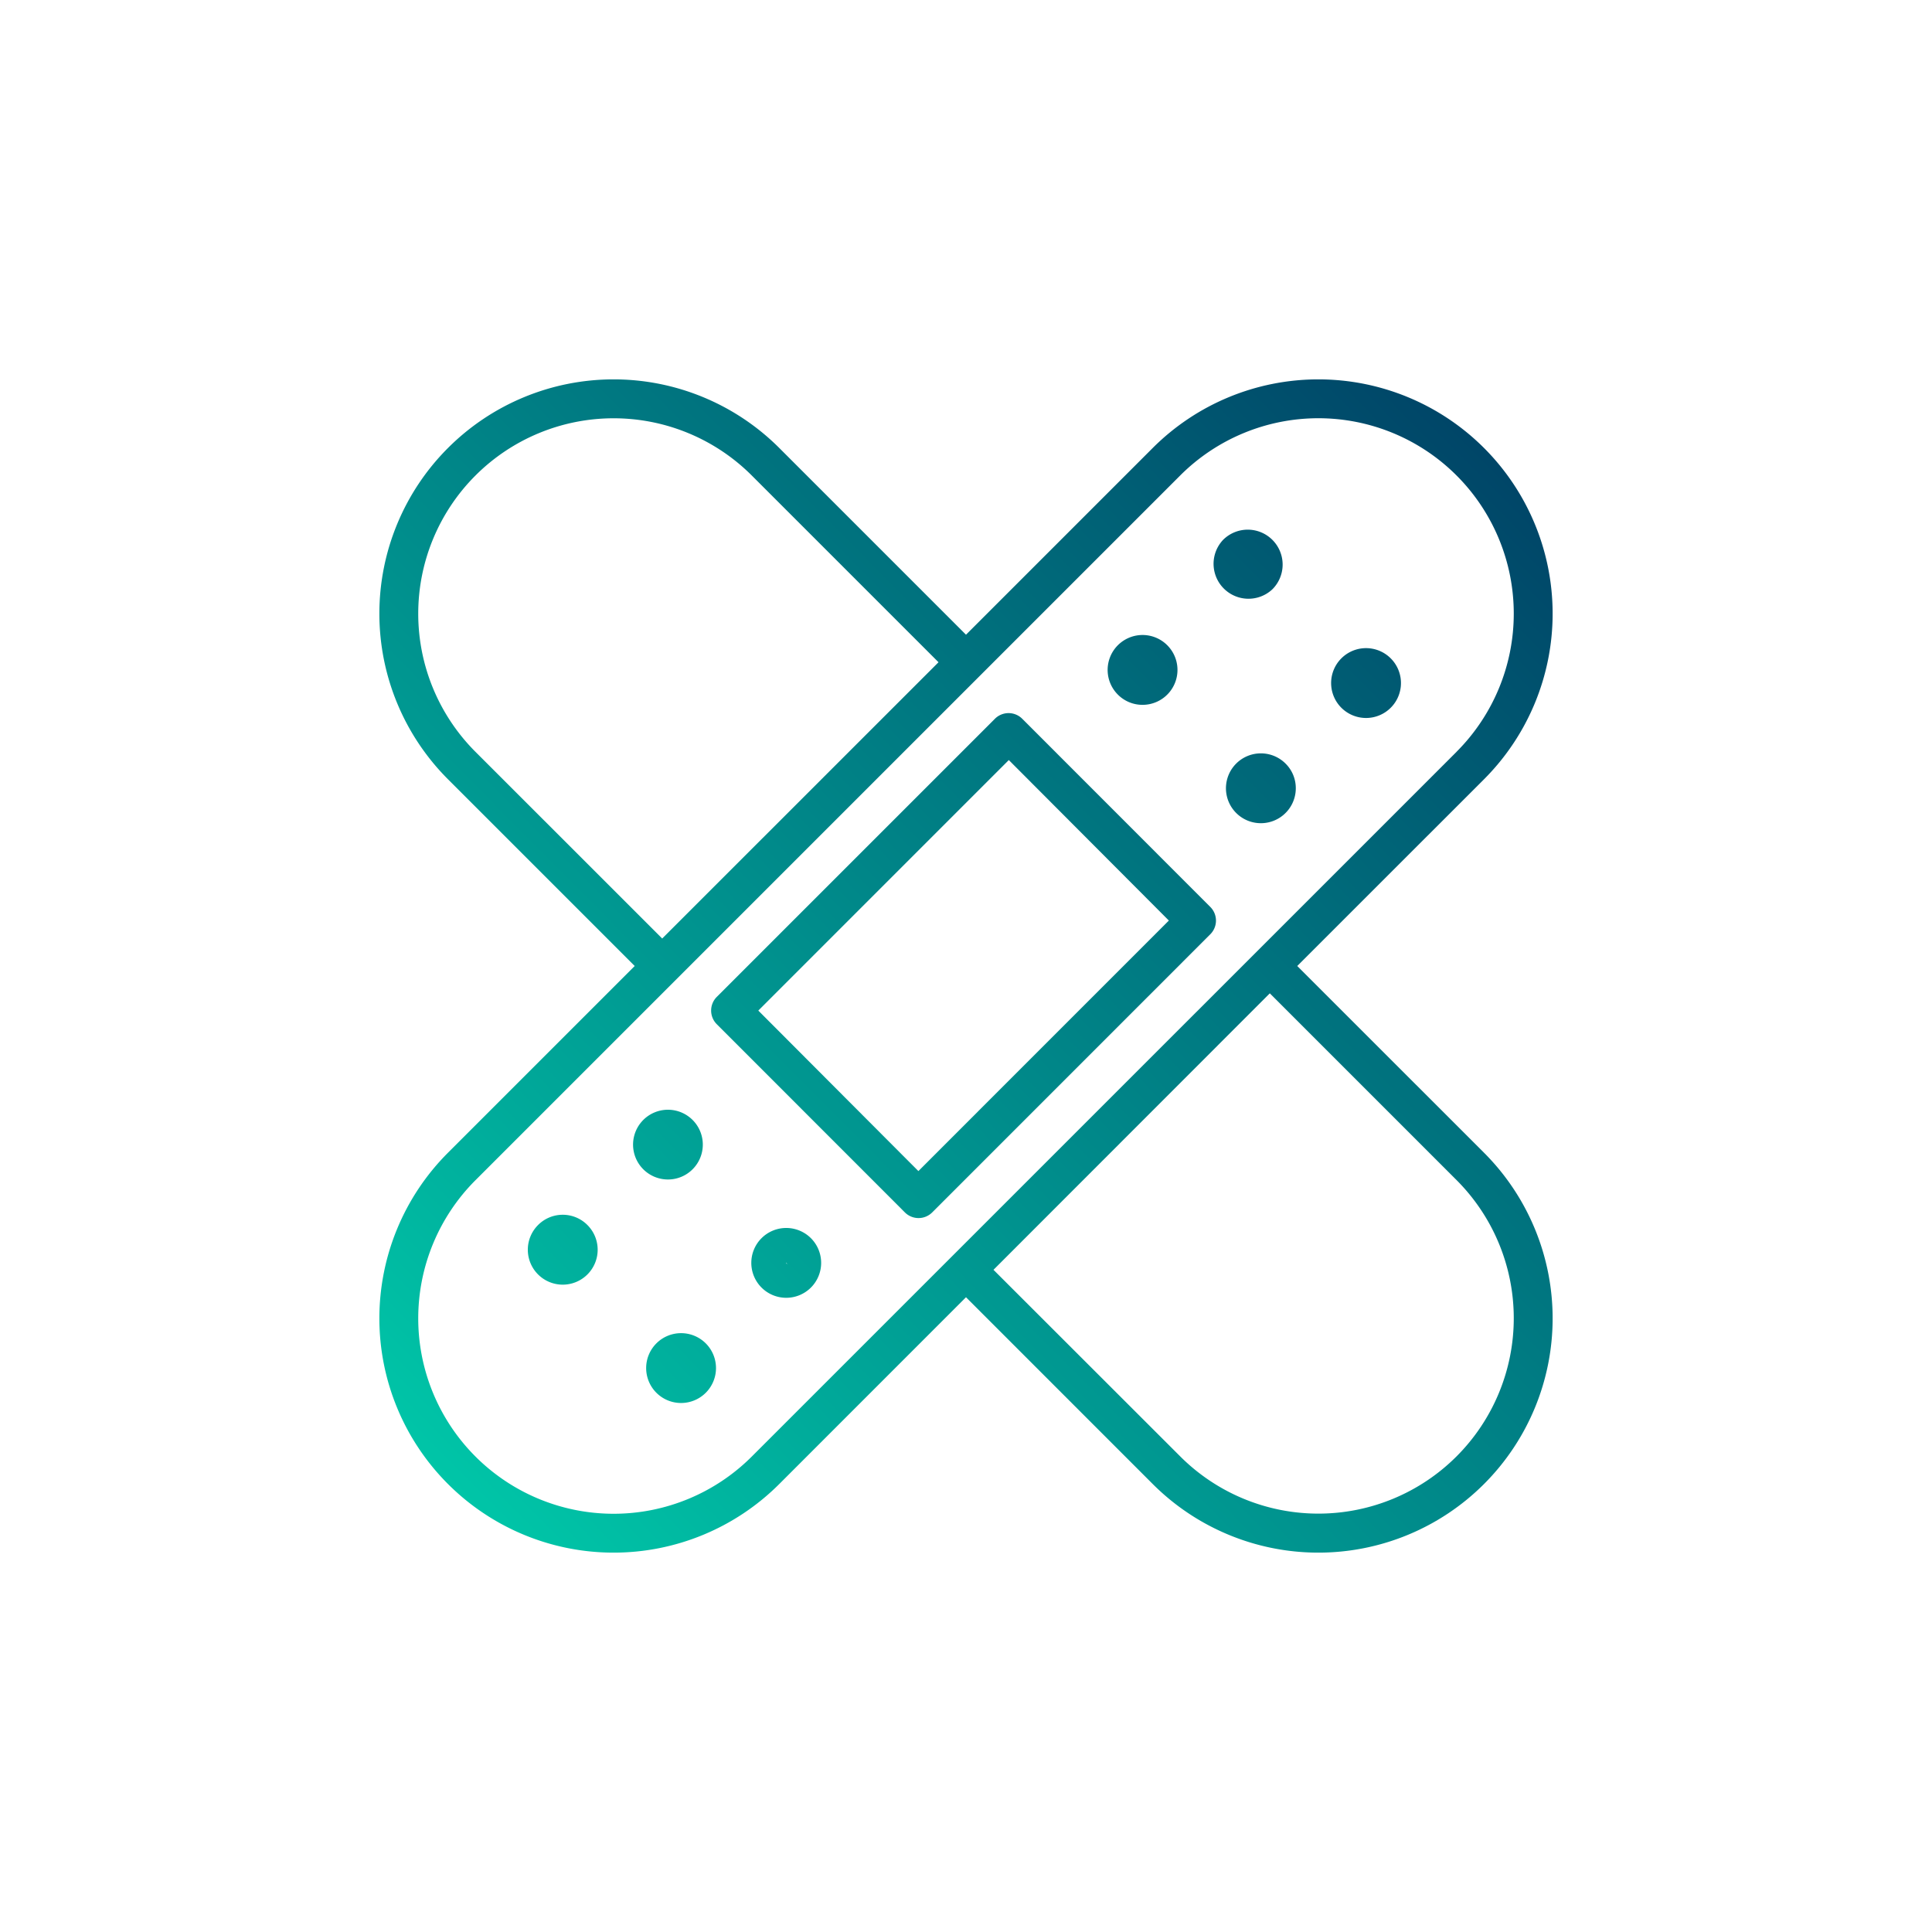
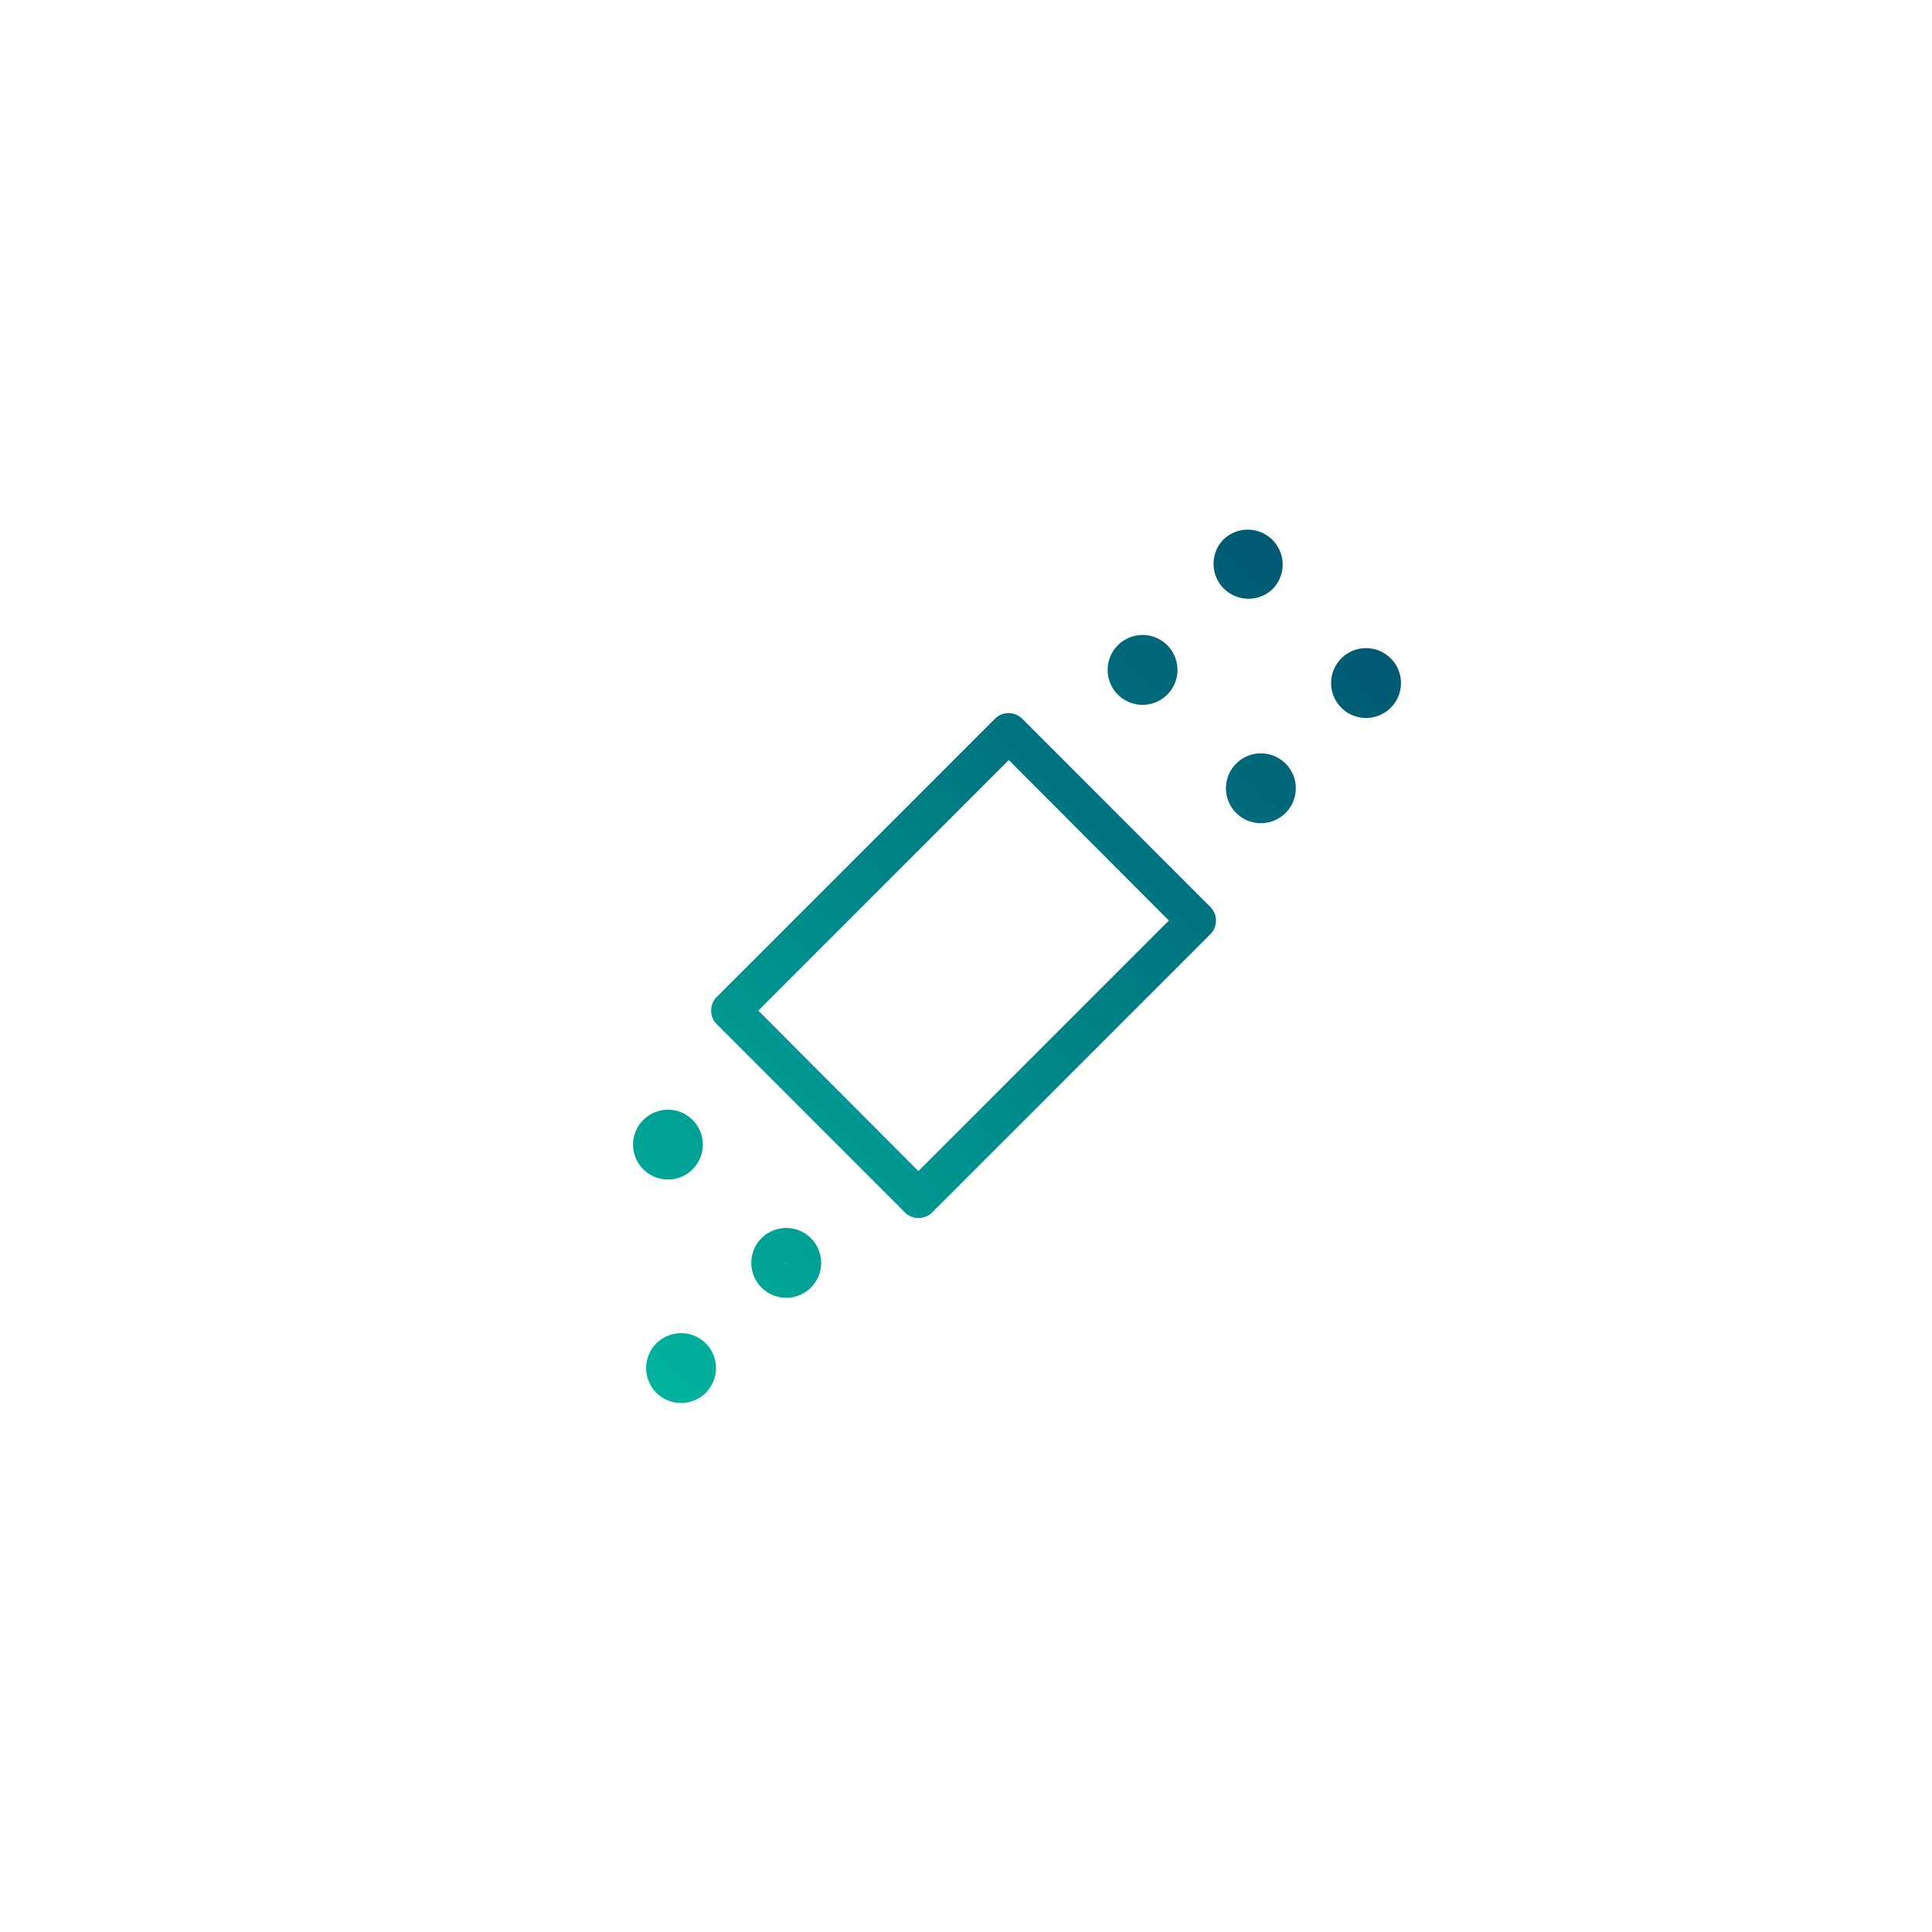
<svg xmlns="http://www.w3.org/2000/svg" xmlns:xlink="http://www.w3.org/1999/xlink" id="Capa_1" data-name="Capa 1" viewBox="0 0 400 400">
  <defs>
    <style>.cls-1{fill:url(#Degradado_sin_nombre_8);}.cls-2{fill:url(#Degradado_sin_nombre_8-2);}.cls-3{fill:url(#Degradado_sin_nombre_8-3);}.cls-4{fill:url(#Degradado_sin_nombre_8-4);}.cls-5{fill:url(#Degradado_sin_nombre_8-5);}.cls-6{fill:url(#Degradado_sin_nombre_8-6);}.cls-7{fill:url(#Degradado_sin_nombre_8-7);}.cls-8{fill:url(#Degradado_sin_nombre_8-8);}.cls-9{fill:url(#Degradado_sin_nombre_8-9);}.cls-10{fill:url(#Degradado_sin_nombre_8-10);}</style>
    <linearGradient id="Degradado_sin_nombre_8" x1="19.84" y1="378.99" x2="367.7" y2="33.39" gradientUnits="userSpaceOnUse">
      <stop offset="0" stop-color="#00f0bd" />
      <stop offset="1" stop-color="#002256" />
    </linearGradient>
    <linearGradient id="Degradado_sin_nombre_8-2" x1="7.28" y1="366.34" x2="355.14" y2="20.74" xlink:href="#Degradado_sin_nombre_8" />
    <linearGradient id="Degradado_sin_nombre_8-3" x1="31.7" y1="390.92" x2="379.56" y2="45.32" xlink:href="#Degradado_sin_nombre_8" />
    <linearGradient id="Degradado_sin_nombre_8-4" x1="7.35" y1="366.42" x2="355.21" y2="20.82" xlink:href="#Degradado_sin_nombre_8" />
    <linearGradient id="Degradado_sin_nombre_8-5" x1="31.77" y1="390.99" x2="379.63" y2="45.39" xlink:href="#Degradado_sin_nombre_8" />
    <linearGradient id="Degradado_sin_nombre_8-6" x1="7.67" y1="366.74" x2="355.53" y2="21.14" xlink:href="#Degradado_sin_nombre_8" />
    <linearGradient id="Degradado_sin_nombre_8-7" x1="32.09" y1="391.31" x2="379.94" y2="45.71" xlink:href="#Degradado_sin_nombre_8" />
    <linearGradient id="Degradado_sin_nombre_8-8" x1="7.74" y1="366.81" x2="355.6" y2="21.21" xlink:href="#Degradado_sin_nombre_8" />
    <linearGradient id="Degradado_sin_nombre_8-9" x1="32.16" y1="391.38" x2="380.02" y2="45.78" xlink:href="#Degradado_sin_nombre_8" />
    <linearGradient id="Degradado_sin_nombre_8-10" x1="19.55" y1="378.69" x2="367.4" y2="33.09" xlink:href="#Degradado_sin_nombre_8" />
  </defs>
-   <path class="cls-1" d="M307.25,238.66,268.58,200l38.67-38.66a48.5,48.5,0,0,0-68.59-68.59L200,131.41,161.34,92.75a48.5,48.5,0,0,0-68.59,68.59L131.41,200,92.75,238.66a48.5,48.5,0,0,0,68.59,68.59L200,268.58l38.66,38.67a48.5,48.5,0,0,0,68.59-68.59Zm-5.69-83L155.65,301.56a40.45,40.45,0,0,1-57.21-57.21L244.35,98.44a40.45,40.45,0,0,1,57.21,57.21Zm-203.12,0a40.45,40.45,0,0,1,57.21-57.21l38.66,38.66L137.1,194.31Zm164.46,50,38.66,38.66a40.45,40.45,0,0,1-57.21,57.21L205.69,262.9Z" />
  <path class="cls-2" d="M263.44,122a7.23,7.23,0,0,0,0-10.22,7.22,7.22,0,0,0-10.22,0A7.23,7.23,0,0,0,263.44,122Z" />
  <path class="cls-3" d="M277.71,136.31a7.23,7.23,0,0,0,5.11,12.34,7.23,7.23,0,1,0-5.11-12.34Z" />
  <path class="cls-4" d="M236.55,145.93a7.23,7.23,0,1,0-5.11-2.12A7.18,7.18,0,0,0,236.55,145.93Z" />
  <path class="cls-5" d="M255.94,158.09h0a7.23,7.23,0,1,0,12.34,5.11,7.15,7.15,0,0,0-2.12-5.11A7.23,7.23,0,0,0,255.94,158.09Zm5.17,5.11a0,0,0,0,1,0,0l-.08-.09Z" />
  <path class="cls-6" d="M143.4,242.08h0a7.22,7.22,0,1,0-5.11,2.12A7.19,7.19,0,0,0,143.4,242.08Z" />
  <path class="cls-7" d="M157.67,256.35h0a7.23,7.23,0,1,0,10.22,0A7.24,7.24,0,0,0,157.67,256.35Zm5.42,5.42-.35-.26.09-.09a.07.07,0,0,1,0,.09Z" />
-   <path class="cls-8" d="M111.4,253.63a7.23,7.23,0,1,0,10.22,0A7.2,7.2,0,0,0,111.4,253.63Zm4.85,5.38,0,0,0-.05Z" />
-   <path class="cls-9" d="M135.9,278.13h0a7.23,7.23,0,1,0,10.22,0A7.23,7.23,0,0,0,135.9,278.13Z" />
+   <path class="cls-9" d="M135.9,278.13a7.23,7.23,0,1,0,10.22,0A7.23,7.23,0,0,0,135.9,278.13Z" />
  <path class="cls-10" d="M211.66,148.83a4,4,0,0,0-5.69,0l-57.55,57.55a4,4,0,0,0,0,5.69L187.33,251a4,4,0,0,0,5.69,0l57.55-57.56a4,4,0,0,0,0-5.68ZM242,190.59l-51.86,51.87L157,209.23l51.86-51.87Z" />
</svg>